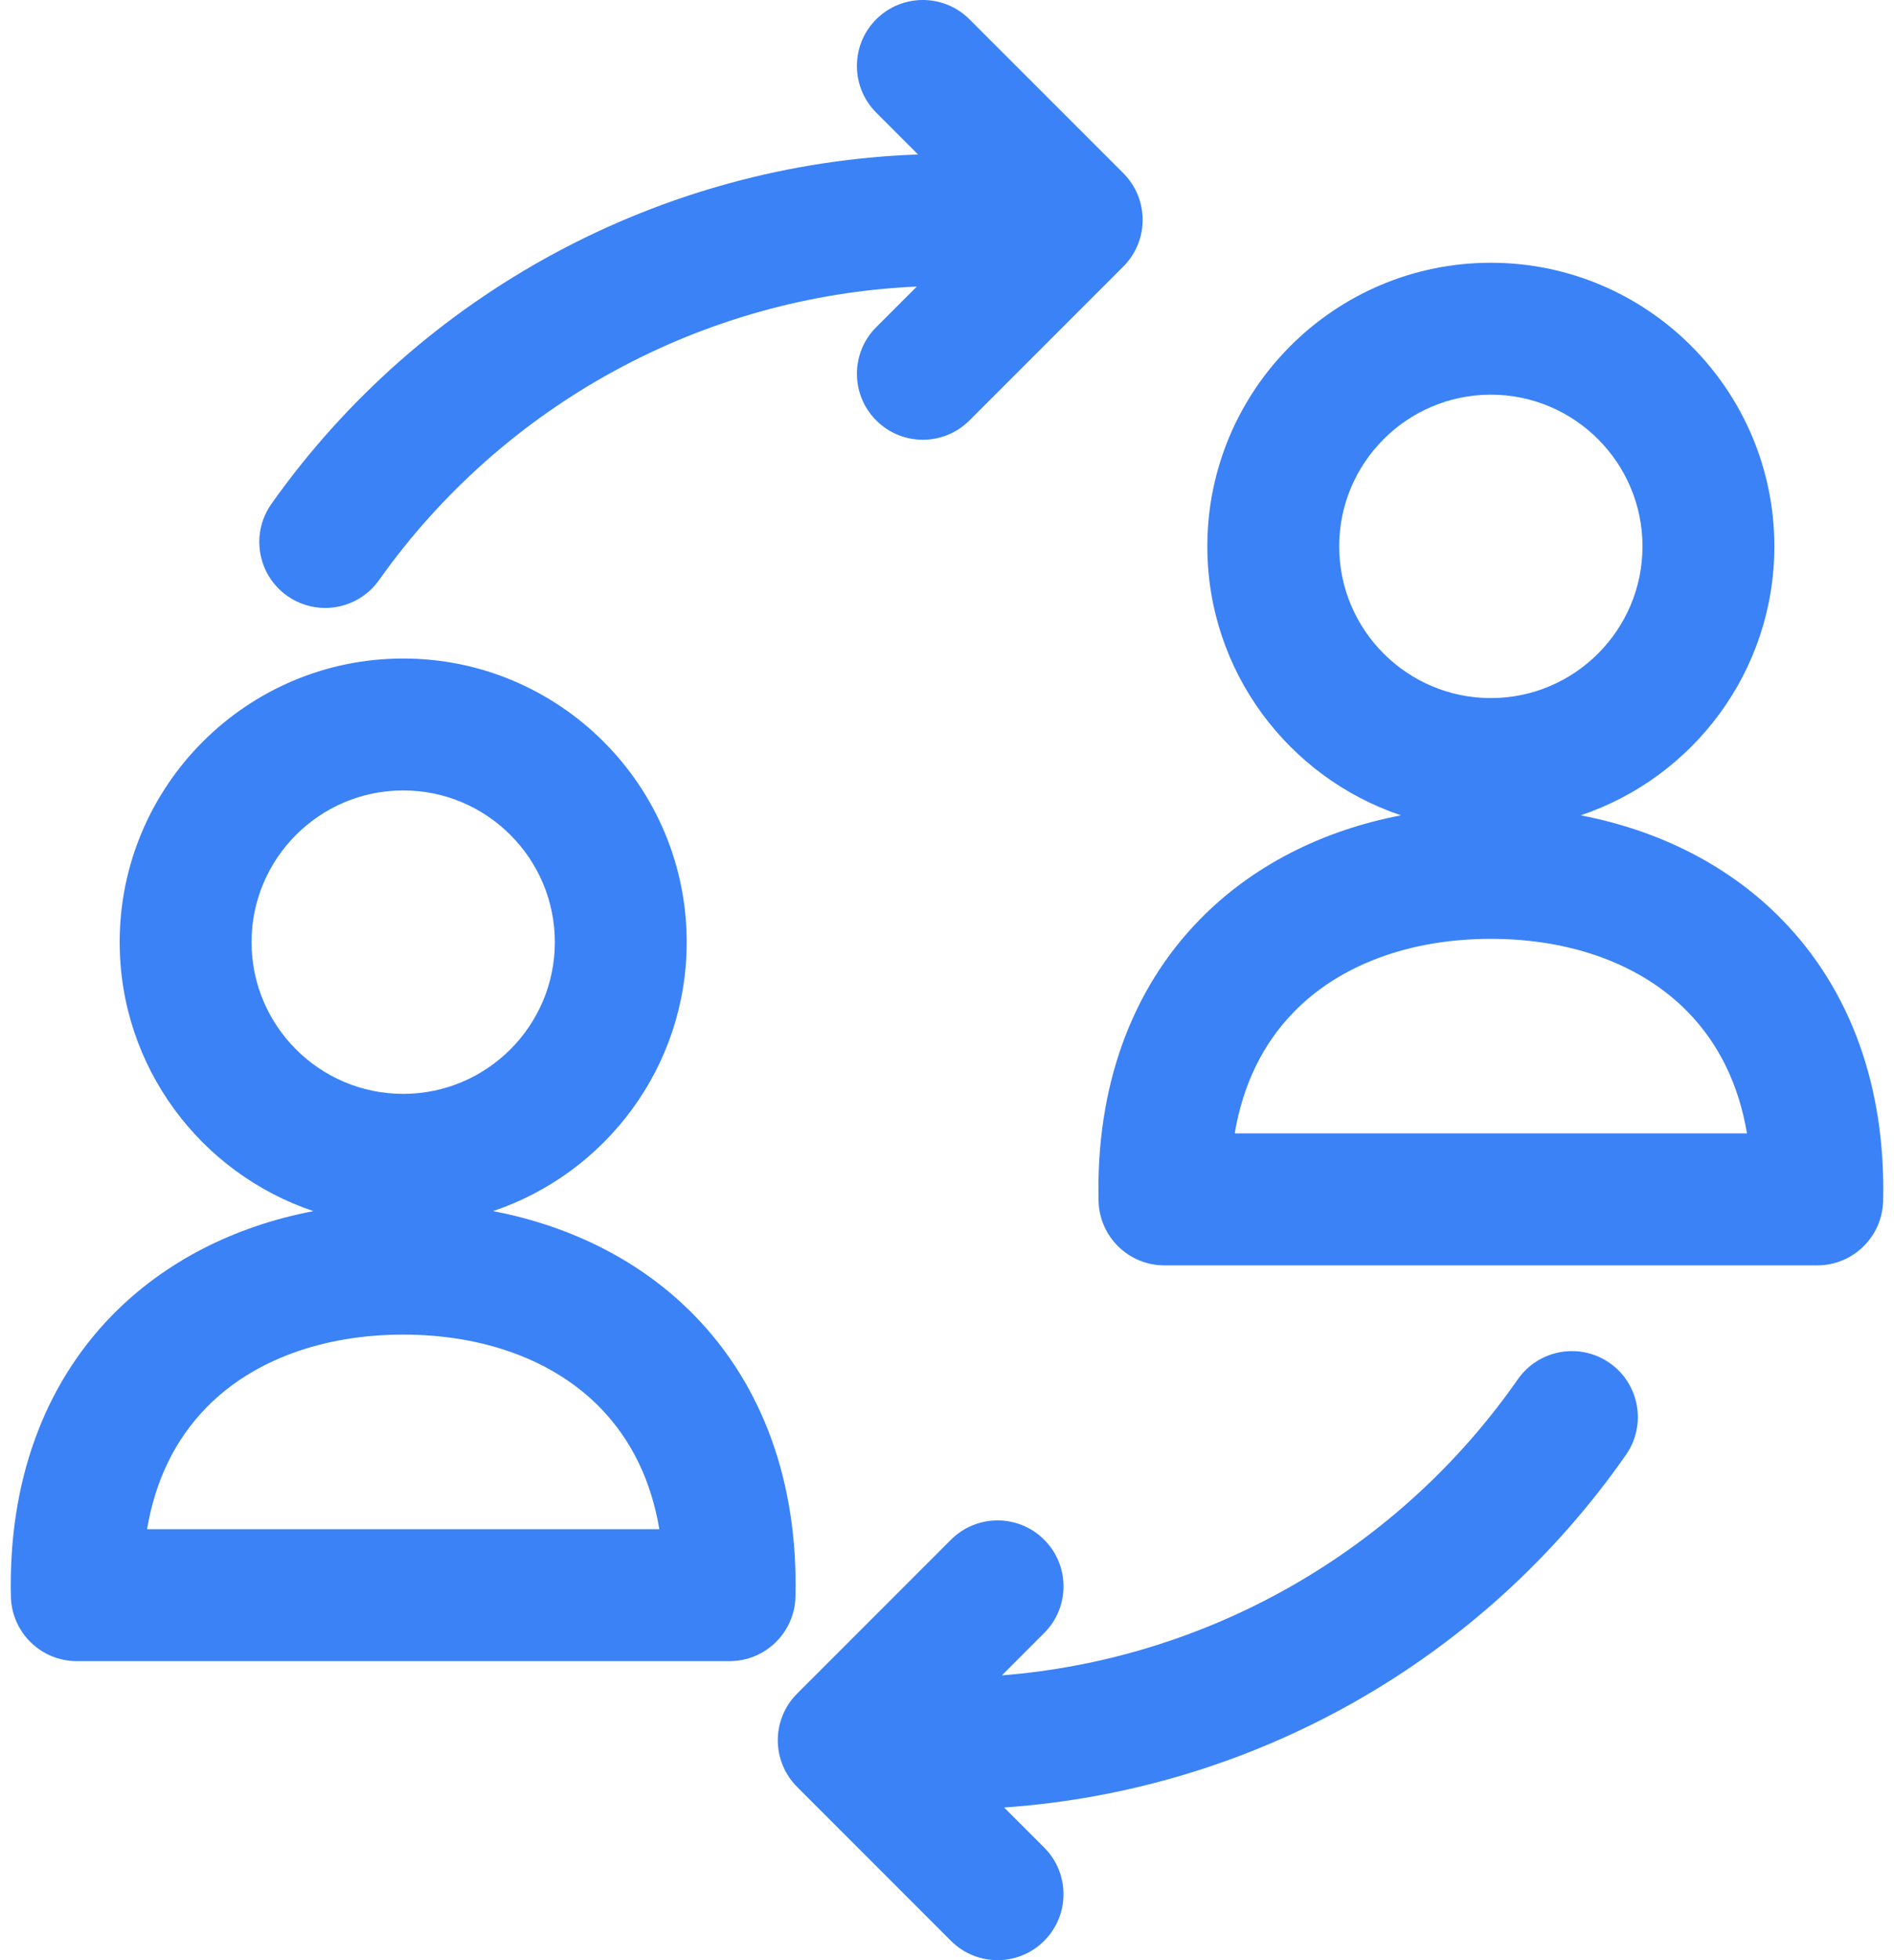
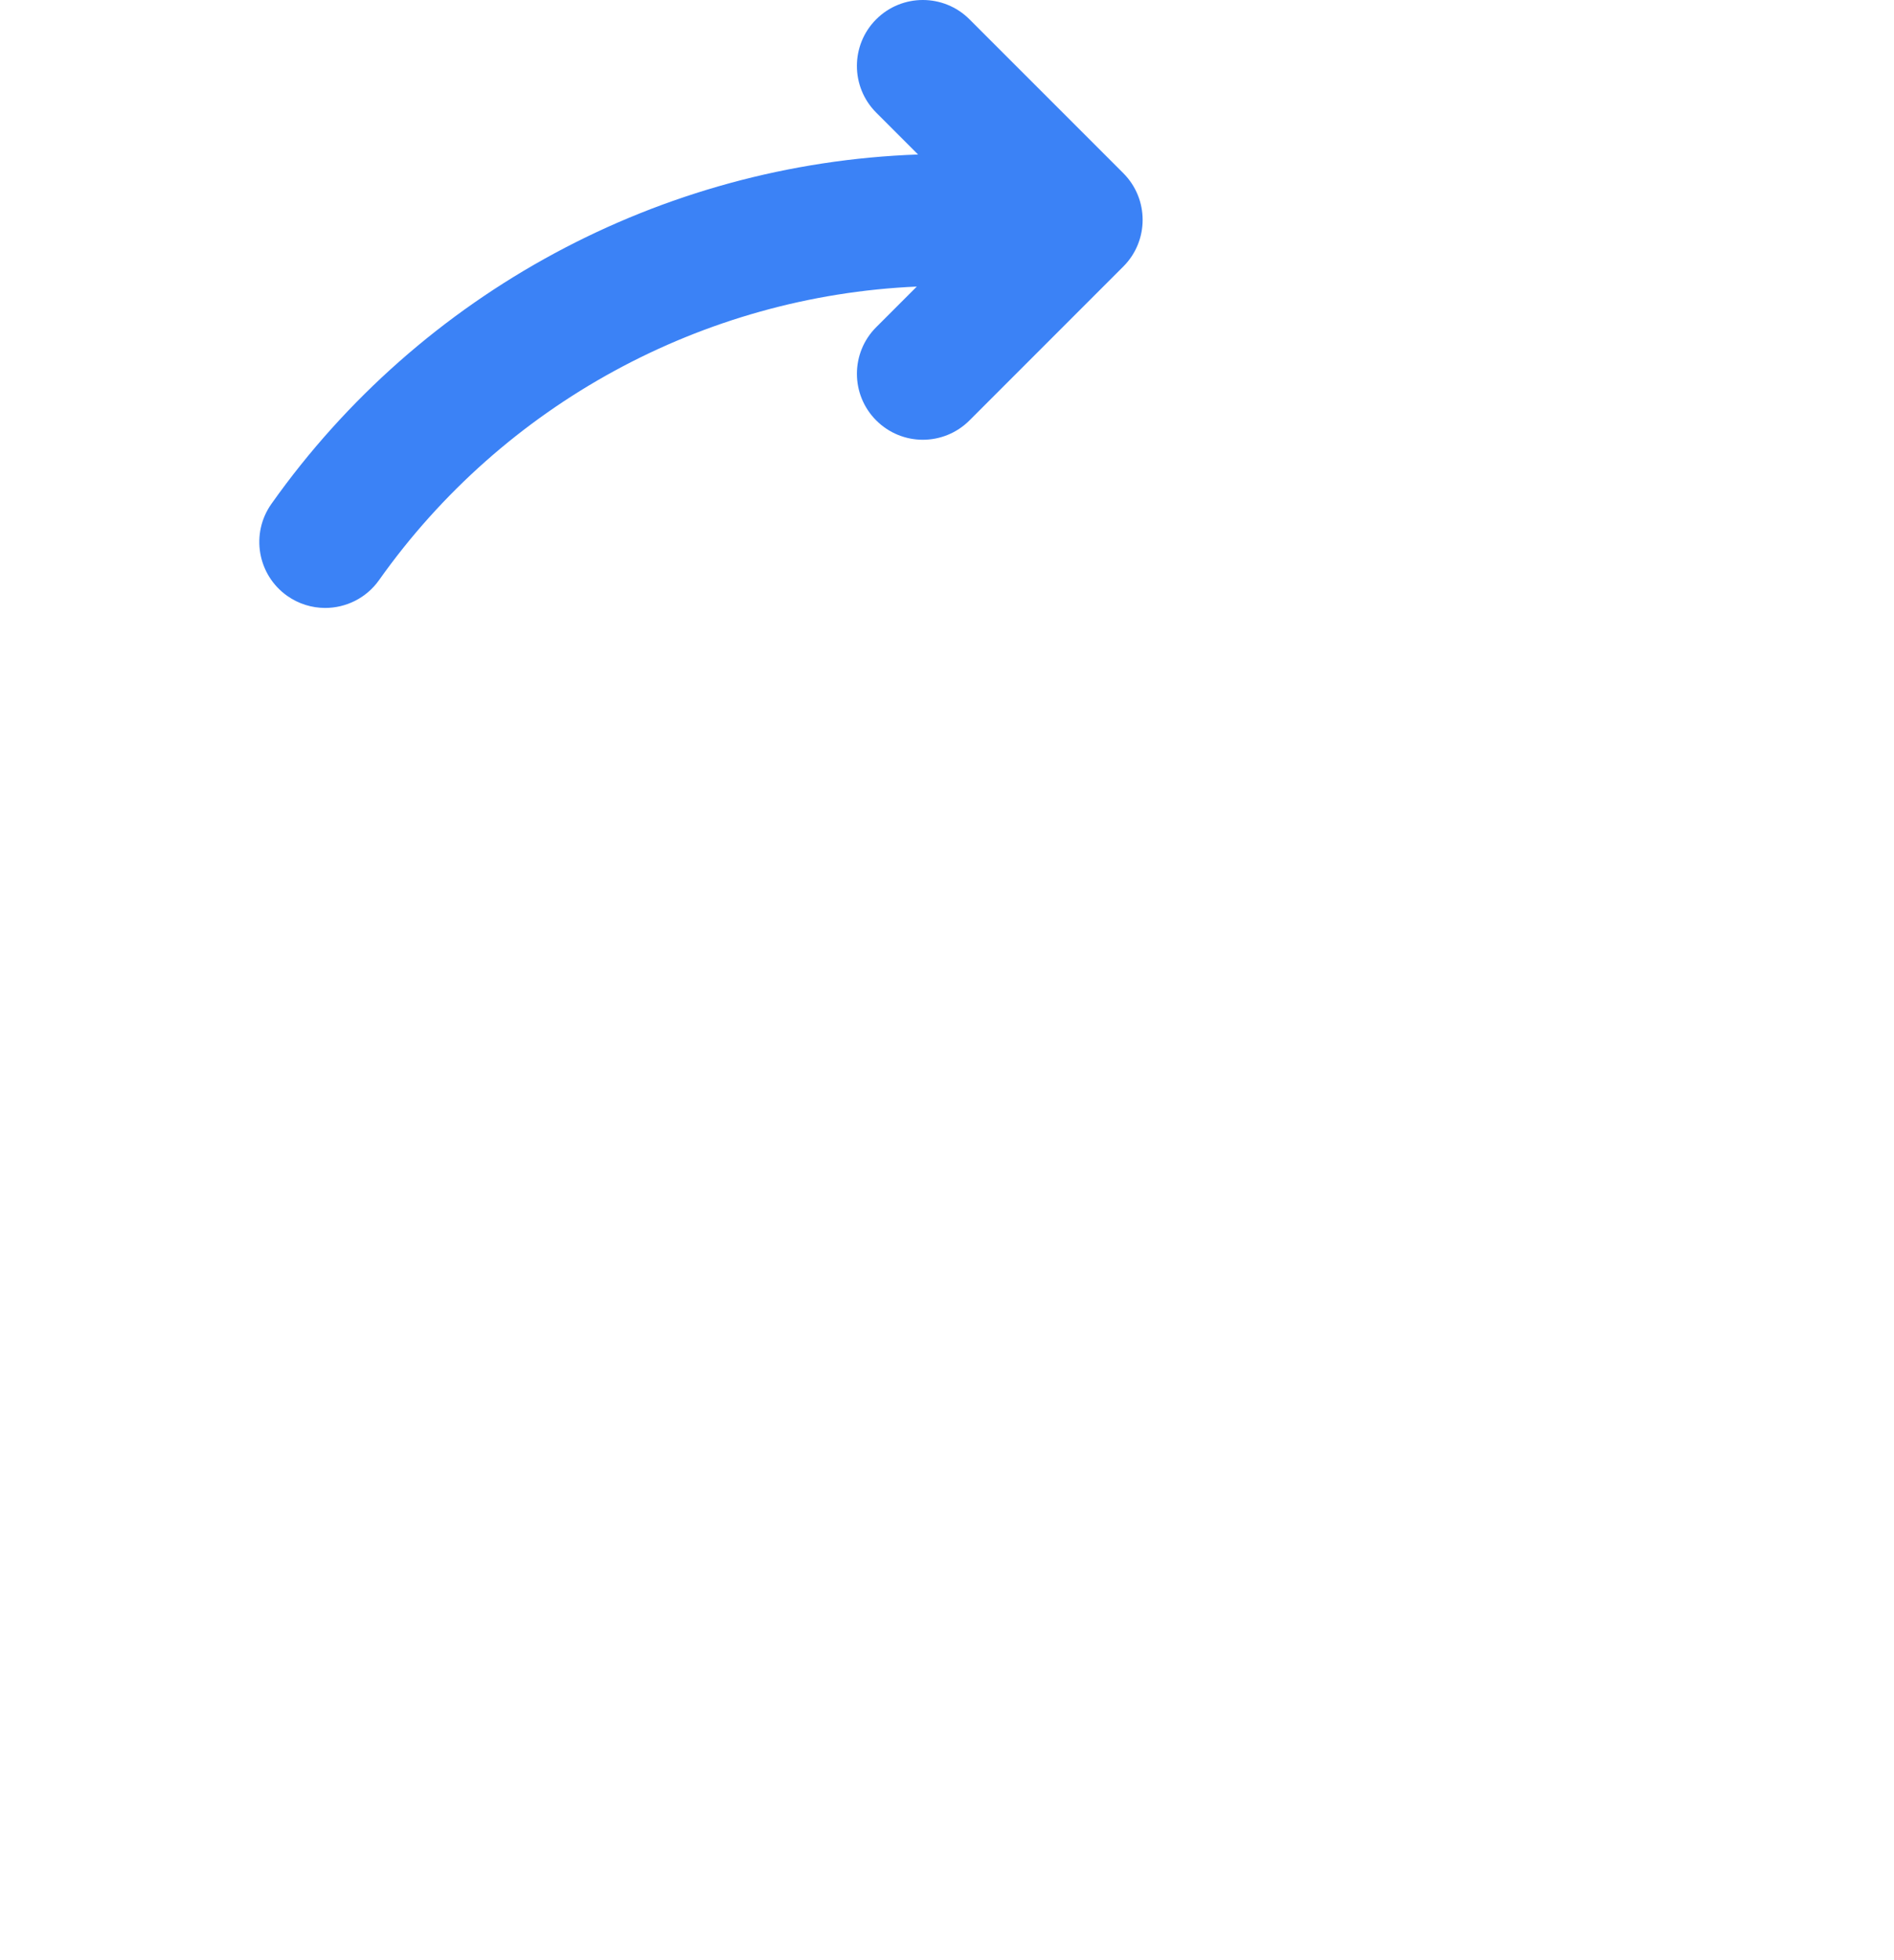
<svg xmlns="http://www.w3.org/2000/svg" width="58" height="60" viewBox="0 0 58 60" fill="none">
-   <path d="M21.262 40.263C19.667 38.63 17.534 37.538 15.097 37.072C18.54 35.919 21.029 32.665 21.029 28.839C21.029 24.052 17.134 20.157 12.347 20.157C7.56 20.157 3.665 24.052 3.665 28.839C3.665 32.665 6.154 35.919 9.597 37.072C7.16 37.538 5.028 38.63 3.432 40.263C1.325 42.42 0.253 45.398 0.334 48.875C0.36 49.971 1.256 50.847 2.353 50.847H22.341C23.438 50.847 24.334 49.971 24.36 48.875C24.441 45.398 23.37 42.42 21.262 40.263ZM7.703 28.839C7.703 26.278 9.786 24.195 12.347 24.195C14.908 24.195 16.991 26.278 16.991 28.839C16.991 31.4 14.908 33.483 12.347 33.483C9.786 33.483 7.703 31.4 7.703 28.839ZM4.503 46.809C4.756 45.311 5.364 44.064 6.32 43.085C7.727 41.645 9.867 40.852 12.347 40.852C14.827 40.852 16.967 41.645 18.374 43.085C19.33 44.064 19.938 45.311 20.191 46.809H4.503Z" fill="#3B82F6" />
-   <path d="M54.569 28.149C52.974 26.515 50.841 25.424 48.404 24.957C51.847 23.804 54.336 20.551 54.336 16.725C54.336 11.938 50.441 8.043 45.654 8.043C40.867 8.043 36.972 11.937 36.972 16.725C36.972 20.55 39.461 23.804 42.903 24.957C40.467 25.424 38.334 26.515 36.739 28.148C34.631 30.306 33.56 33.284 33.641 36.76C33.666 37.857 34.563 38.733 35.66 38.733H55.648C56.745 38.733 57.641 37.857 57.667 36.76C57.748 33.284 56.677 30.306 54.569 28.149ZM41.01 16.725C41.01 14.164 43.093 12.081 45.654 12.081C48.215 12.081 50.298 14.164 50.298 16.725C50.298 19.285 48.215 21.368 45.654 21.368C43.093 21.368 41.01 19.285 41.01 16.725ZM37.81 34.694C38.063 33.197 38.671 31.949 39.627 30.97C41.034 29.531 43.174 28.738 45.654 28.738C48.134 28.738 50.274 29.531 51.681 30.971C52.637 31.949 53.245 33.197 53.498 34.694H37.81Z" fill="#3B82F6" />
  <path d="M8.793 18.238C9.147 18.488 9.555 18.609 9.958 18.609C10.591 18.609 11.214 18.312 11.608 17.757C15.423 12.37 21.526 9.059 28.075 8.772L26.833 10.014C26.044 10.802 26.044 12.081 26.833 12.869C27.227 13.263 27.744 13.461 28.26 13.461C28.777 13.461 29.294 13.263 29.688 12.869L34.4 8.158C35.188 7.369 35.188 6.091 34.4 5.302L29.688 0.591C28.899 -0.197 27.621 -0.197 26.832 0.591C26.044 1.379 26.044 2.658 26.832 3.447L28.114 4.729C20.242 5.006 12.89 8.958 8.312 15.423C7.668 16.333 7.883 17.593 8.793 18.238Z" fill="#3B82F6" />
-   <path d="M49.291 41.72C48.377 41.082 47.118 41.307 46.48 42.221C42.815 47.476 36.998 50.782 30.68 51.283L31.976 49.986C32.765 49.198 32.765 47.919 31.976 47.131C31.188 46.342 29.909 46.342 29.121 47.131L24.41 51.842C23.621 52.63 23.621 53.909 24.41 54.697L29.121 59.408C29.515 59.803 30.032 60 30.549 60C31.065 60 31.582 59.803 31.976 59.408C32.764 58.62 32.764 57.342 31.976 56.553L30.75 55.327C38.362 54.799 45.385 50.849 49.792 44.532C50.43 43.617 50.206 42.358 49.291 41.72Z" fill="#3B82F6" />
</svg>